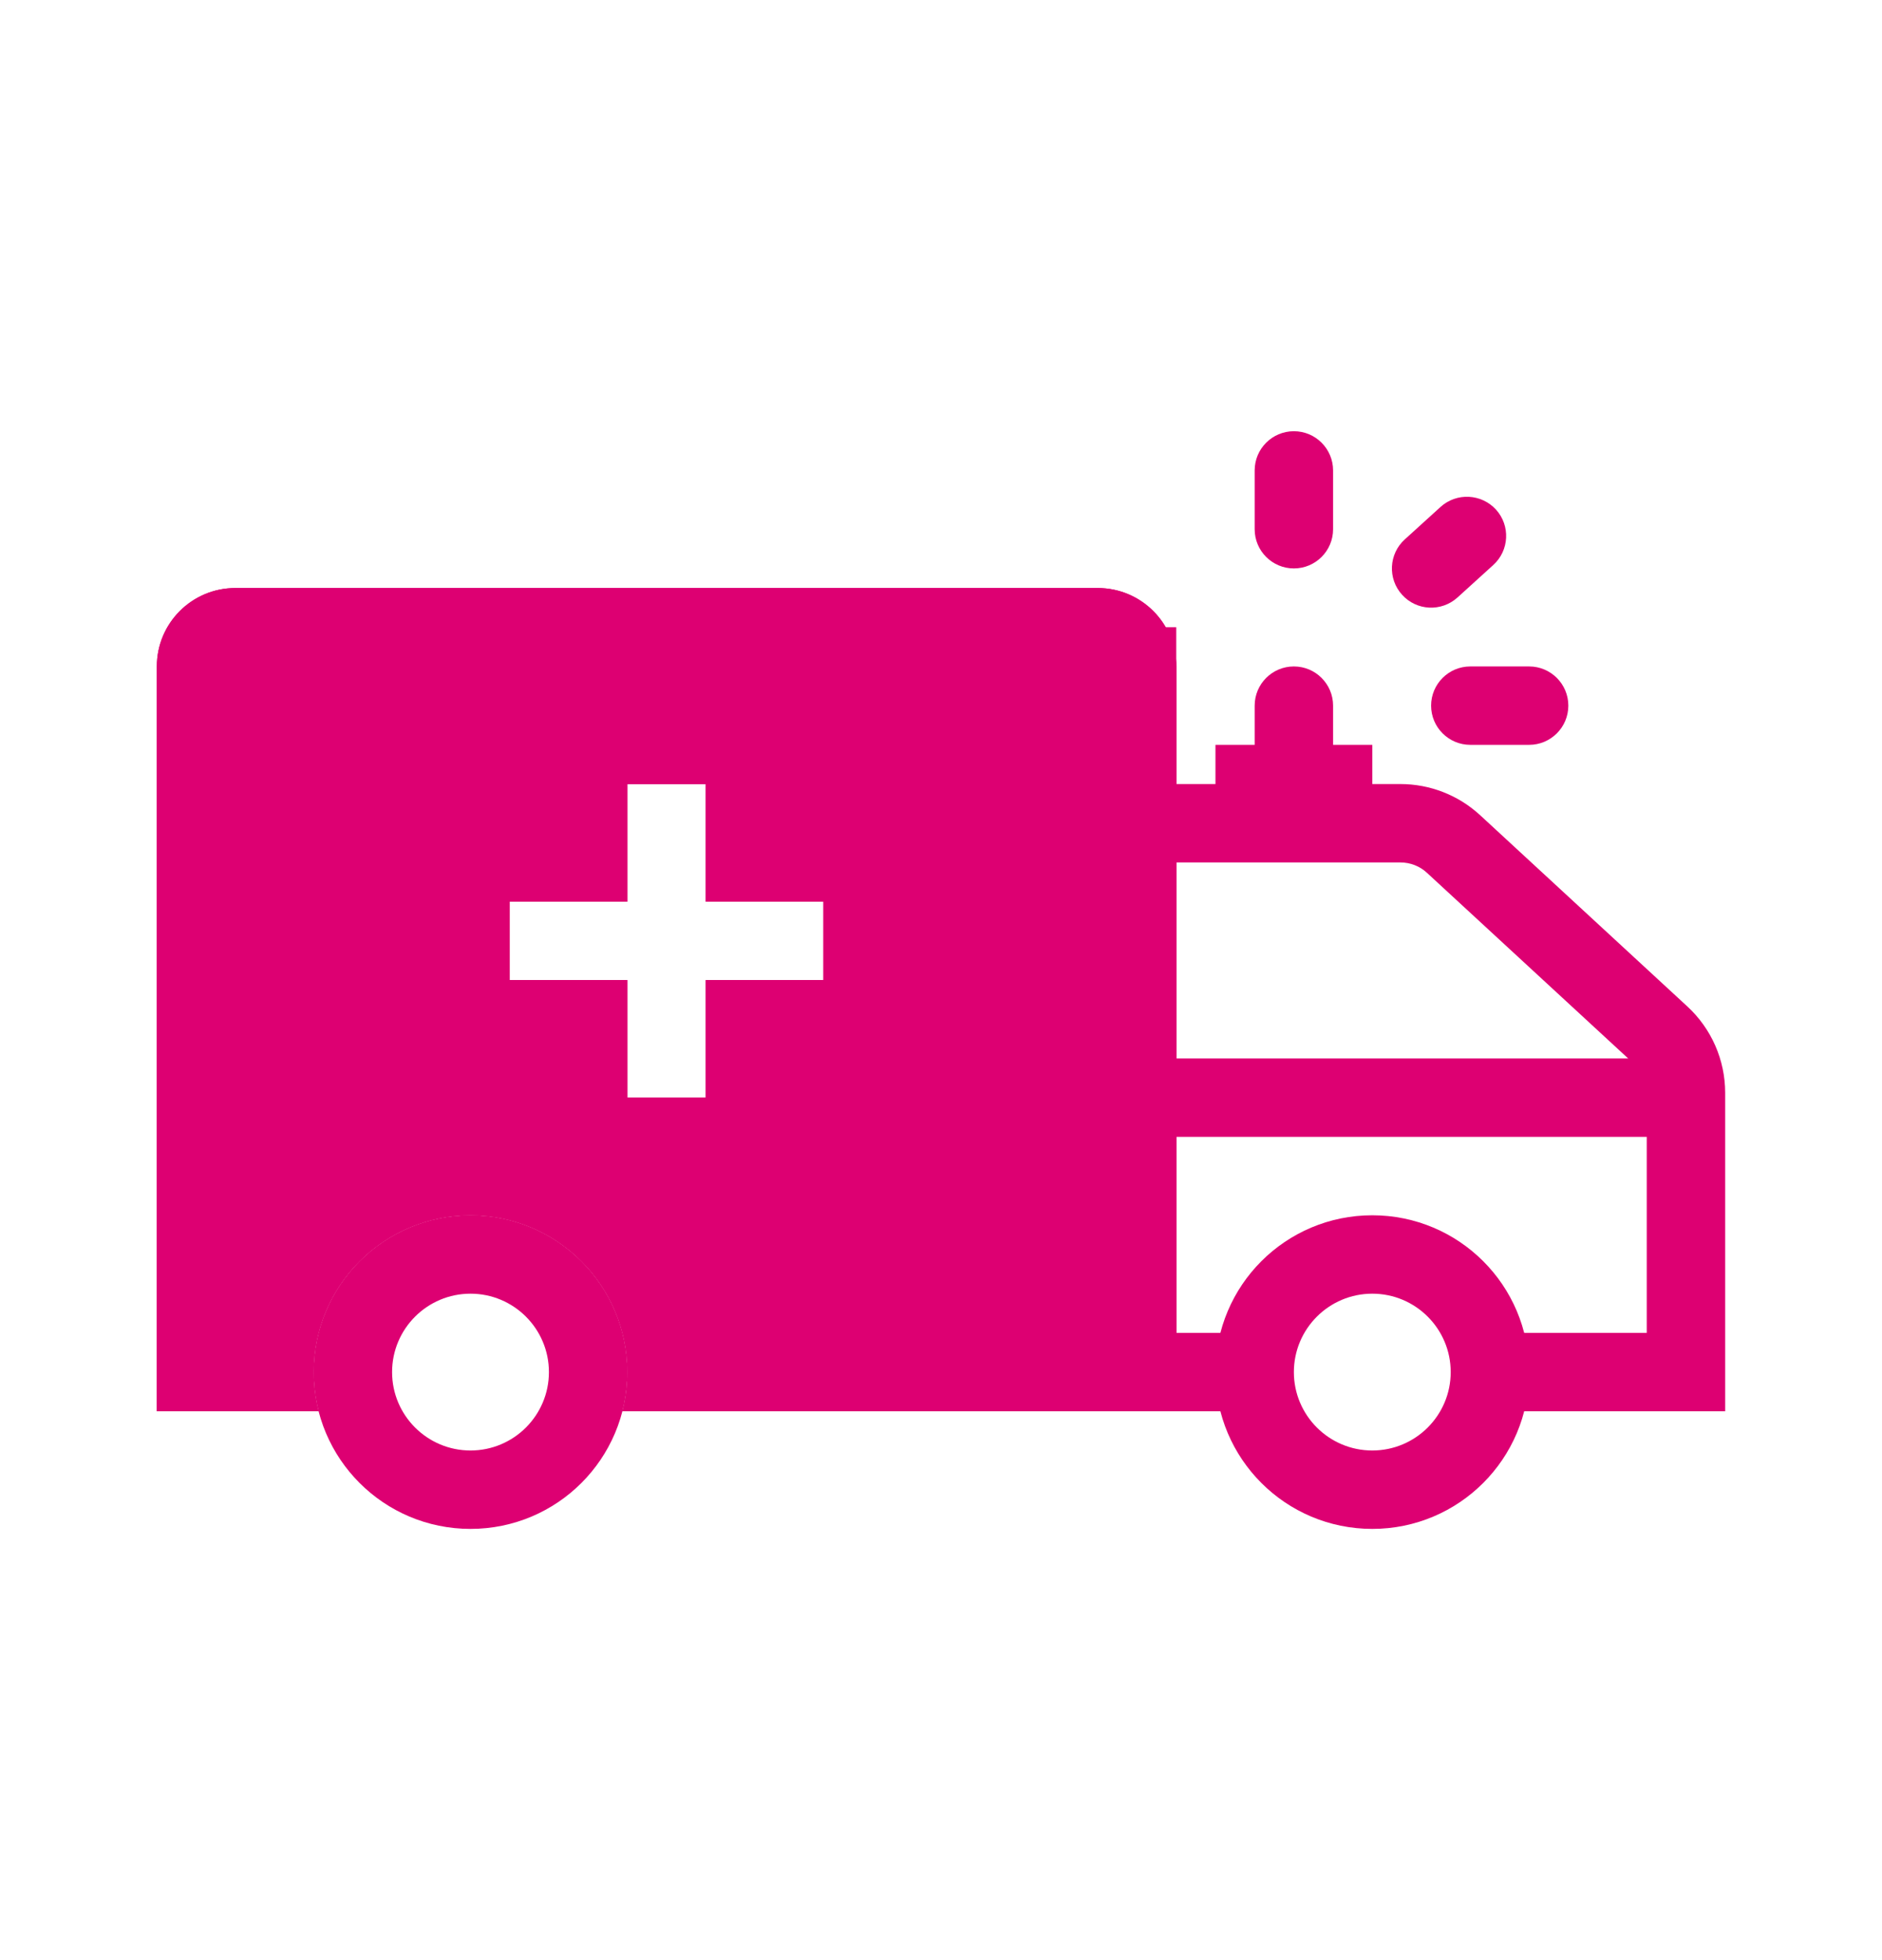
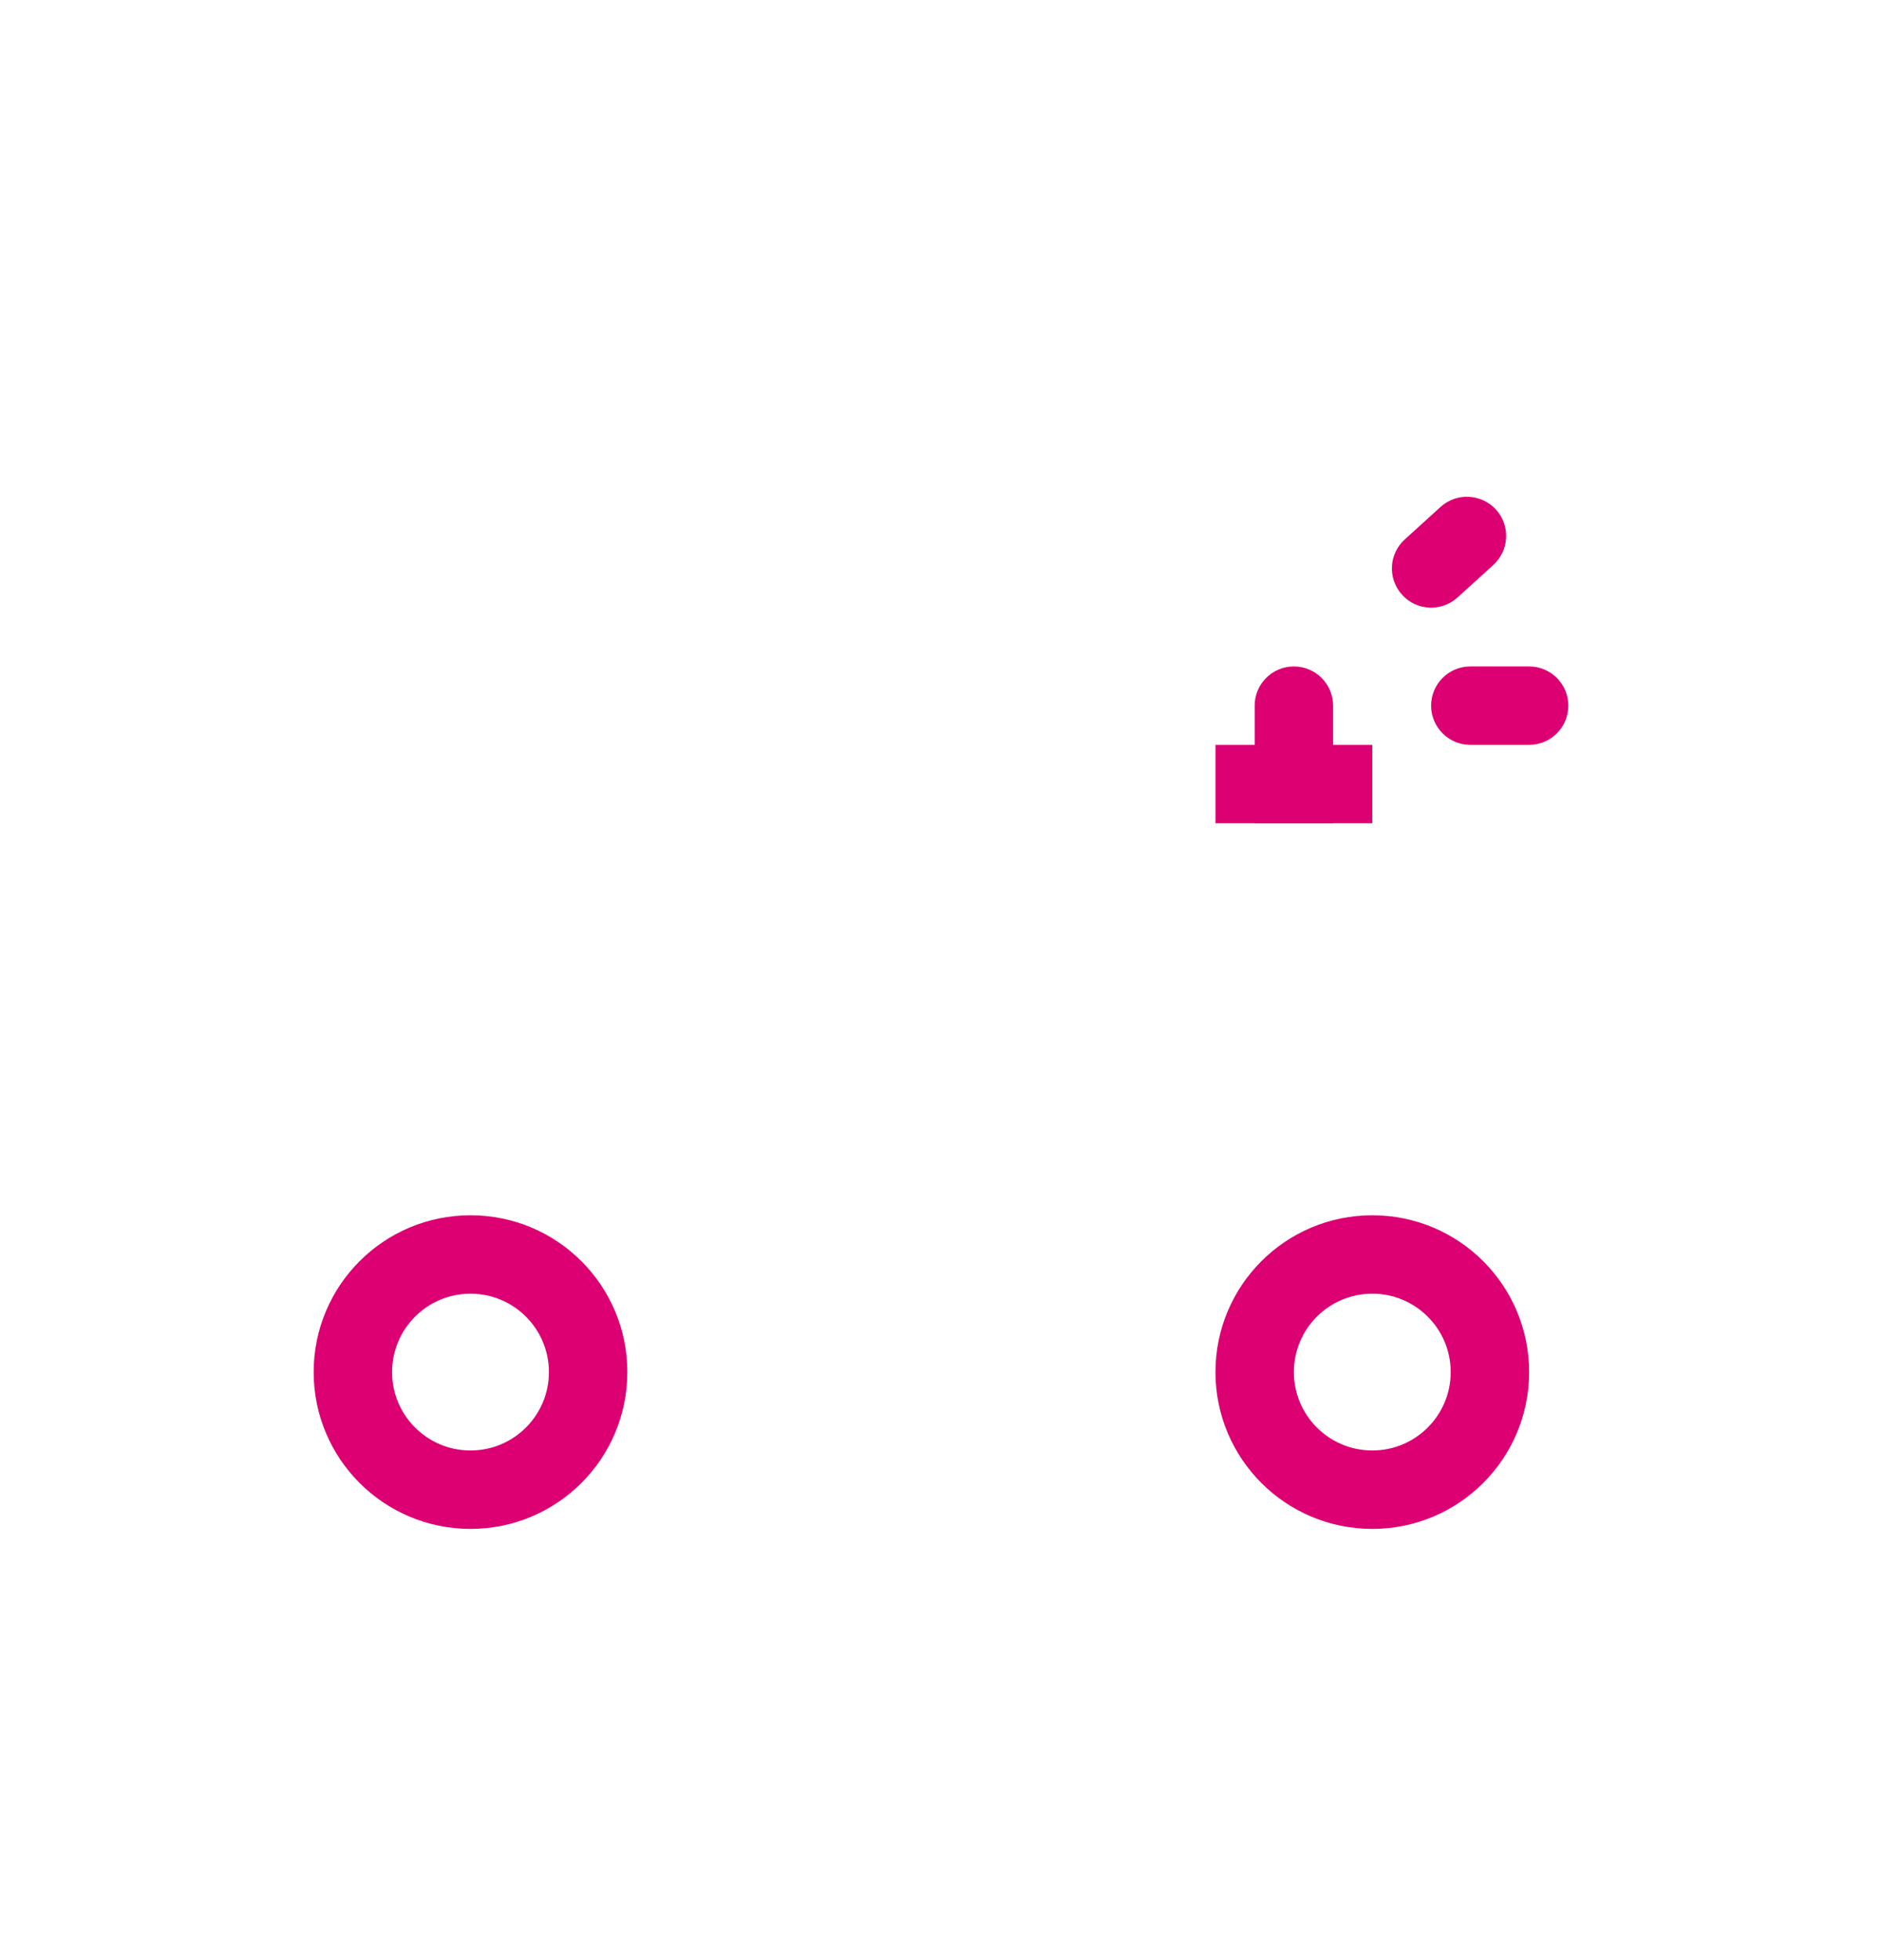
<svg xmlns="http://www.w3.org/2000/svg" width="24" height="25" viewBox="0 0 24 25" fill="none">
-   <path fill-rule="evenodd" clip-rule="evenodd" d="M14 8H15V10H17.859C18.236 10 18.599 10.142 18.876 10.398L21.517 12.836C21.825 13.12 22 13.519 22 13.938V18H19V17H21V13.938C21 13.798 20.942 13.665 20.839 13.57L18.198 11.133C18.106 11.047 17.985 11 17.859 11H15V17H16V18H14.25V17.5H14V8Z" fill="#DD0072" />
  <path fill-rule="evenodd" clip-rule="evenodd" d="M6 18.5C6.552 18.5 7 18.052 7 17.5C7 16.948 6.552 16.5 6 16.5C5.448 16.5 5 16.948 5 17.5C5 18.052 5.448 18.5 6 18.5ZM6 19.5C7.105 19.5 8 18.605 8 17.5C8 16.395 7.105 15.5 6 15.5C4.895 15.5 4 16.395 4 17.5C4 18.605 4.895 19.5 6 19.5Z" fill="#DD0072" />
  <path fill-rule="evenodd" clip-rule="evenodd" d="M17.5 18.5C18.052 18.5 18.5 18.052 18.5 17.5C18.5 16.948 18.052 16.5 17.5 16.5C16.948 16.5 16.5 16.948 16.5 17.5C16.5 18.052 16.948 18.5 17.5 18.5ZM17.5 19.5C18.605 19.5 19.5 18.605 19.5 17.5C19.5 16.395 18.605 15.5 17.5 15.5C16.395 15.5 15.5 16.395 15.5 17.5C15.5 18.605 16.395 19.5 17.5 19.5Z" fill="#DD0072" />
-   <path fill-rule="evenodd" clip-rule="evenodd" d="M21.5 14.5H14.5V13.5H21.5V14.5Z" fill="#DD0072" />
  <path fill-rule="evenodd" clip-rule="evenodd" d="M16.5 8.5C16.776 8.5 17 8.724 17 9V10.5H16V9C16 8.724 16.224 8.5 16.5 8.5Z" fill="#DD0072" />
-   <path fill-rule="evenodd" clip-rule="evenodd" d="M3 7.5H14C14.552 7.5 15 7.948 15 8.5V18H7.937C7.978 17.84 8 17.673 8 17.5C8 16.395 7.105 15.5 6 15.5C4.895 15.5 4 16.395 4 17.5C4 17.673 4.022 17.84 4.063 18H2V8.5C2 7.948 2.448 7.5 3 7.5ZM8 11.5V10H9V11.5H10.5V12.5H9V14H8V12.5H6.5V11.5H8Z" fill="#DD0072" />
-   <path fill-rule="evenodd" clip-rule="evenodd" d="M7 9H10V10.5H11.5V13.5H10V15H7.659C8.335 15.45 8.819 16.167 8.959 17H14V8.5H3V17H3.041C3.28 15.581 4.513 14.5 6 14.5C6.351 14.5 6.687 14.56 7 14.671V13.5H5.5V10.5H7V9ZM4.063 17C4.022 17.16 4 17.327 4 17.5C4 17.673 4.022 17.84 4.063 18H2V8.5C2 7.948 2.448 7.5 3 7.5H14C14.552 7.5 15 7.948 15 8.5V18H7.937C7.978 17.84 8 17.673 8 17.5C8 17.327 7.978 17.16 7.937 17C7.715 16.137 6.932 15.5 6 15.5C5.068 15.5 4.285 16.137 4.063 17ZM8 11.5H6.5V12.5H8V14H9V12.5H10.5V11.5H9V10H8V11.5Z" fill="#DD0072" />
  <path fill-rule="evenodd" clip-rule="evenodd" d="M17.5 10.5H15.5V9.5H17.5V10.5Z" fill="#DD0072" />
-   <path fill-rule="evenodd" clip-rule="evenodd" d="M16.5 7.25C16.224 7.25 16 7.026 16 6.75V6C16 5.724 16.224 5.5 16.5 5.5C16.776 5.5 17 5.724 17 6V6.75C17 7.026 16.776 7.25 16.5 7.25Z" fill="#DD0072" />
  <path fill-rule="evenodd" clip-rule="evenodd" d="M18.25 9C18.25 8.724 18.474 8.5 18.75 8.5H19.5C19.776 8.5 20 8.724 20 9C20 9.276 19.776 9.5 19.5 9.5H18.75C18.474 9.5 18.25 9.276 18.25 9Z" fill="#DD0072" />
  <path fill-rule="evenodd" clip-rule="evenodd" d="M17.88 7.586C17.694 7.381 17.71 7.065 17.914 6.88L18.371 6.465C18.576 6.28 18.892 6.296 19.078 6.5C19.263 6.705 19.247 7.021 19.043 7.206L18.586 7.621C18.381 7.806 18.065 7.791 17.88 7.586Z" fill="#DD0072" />
</svg>